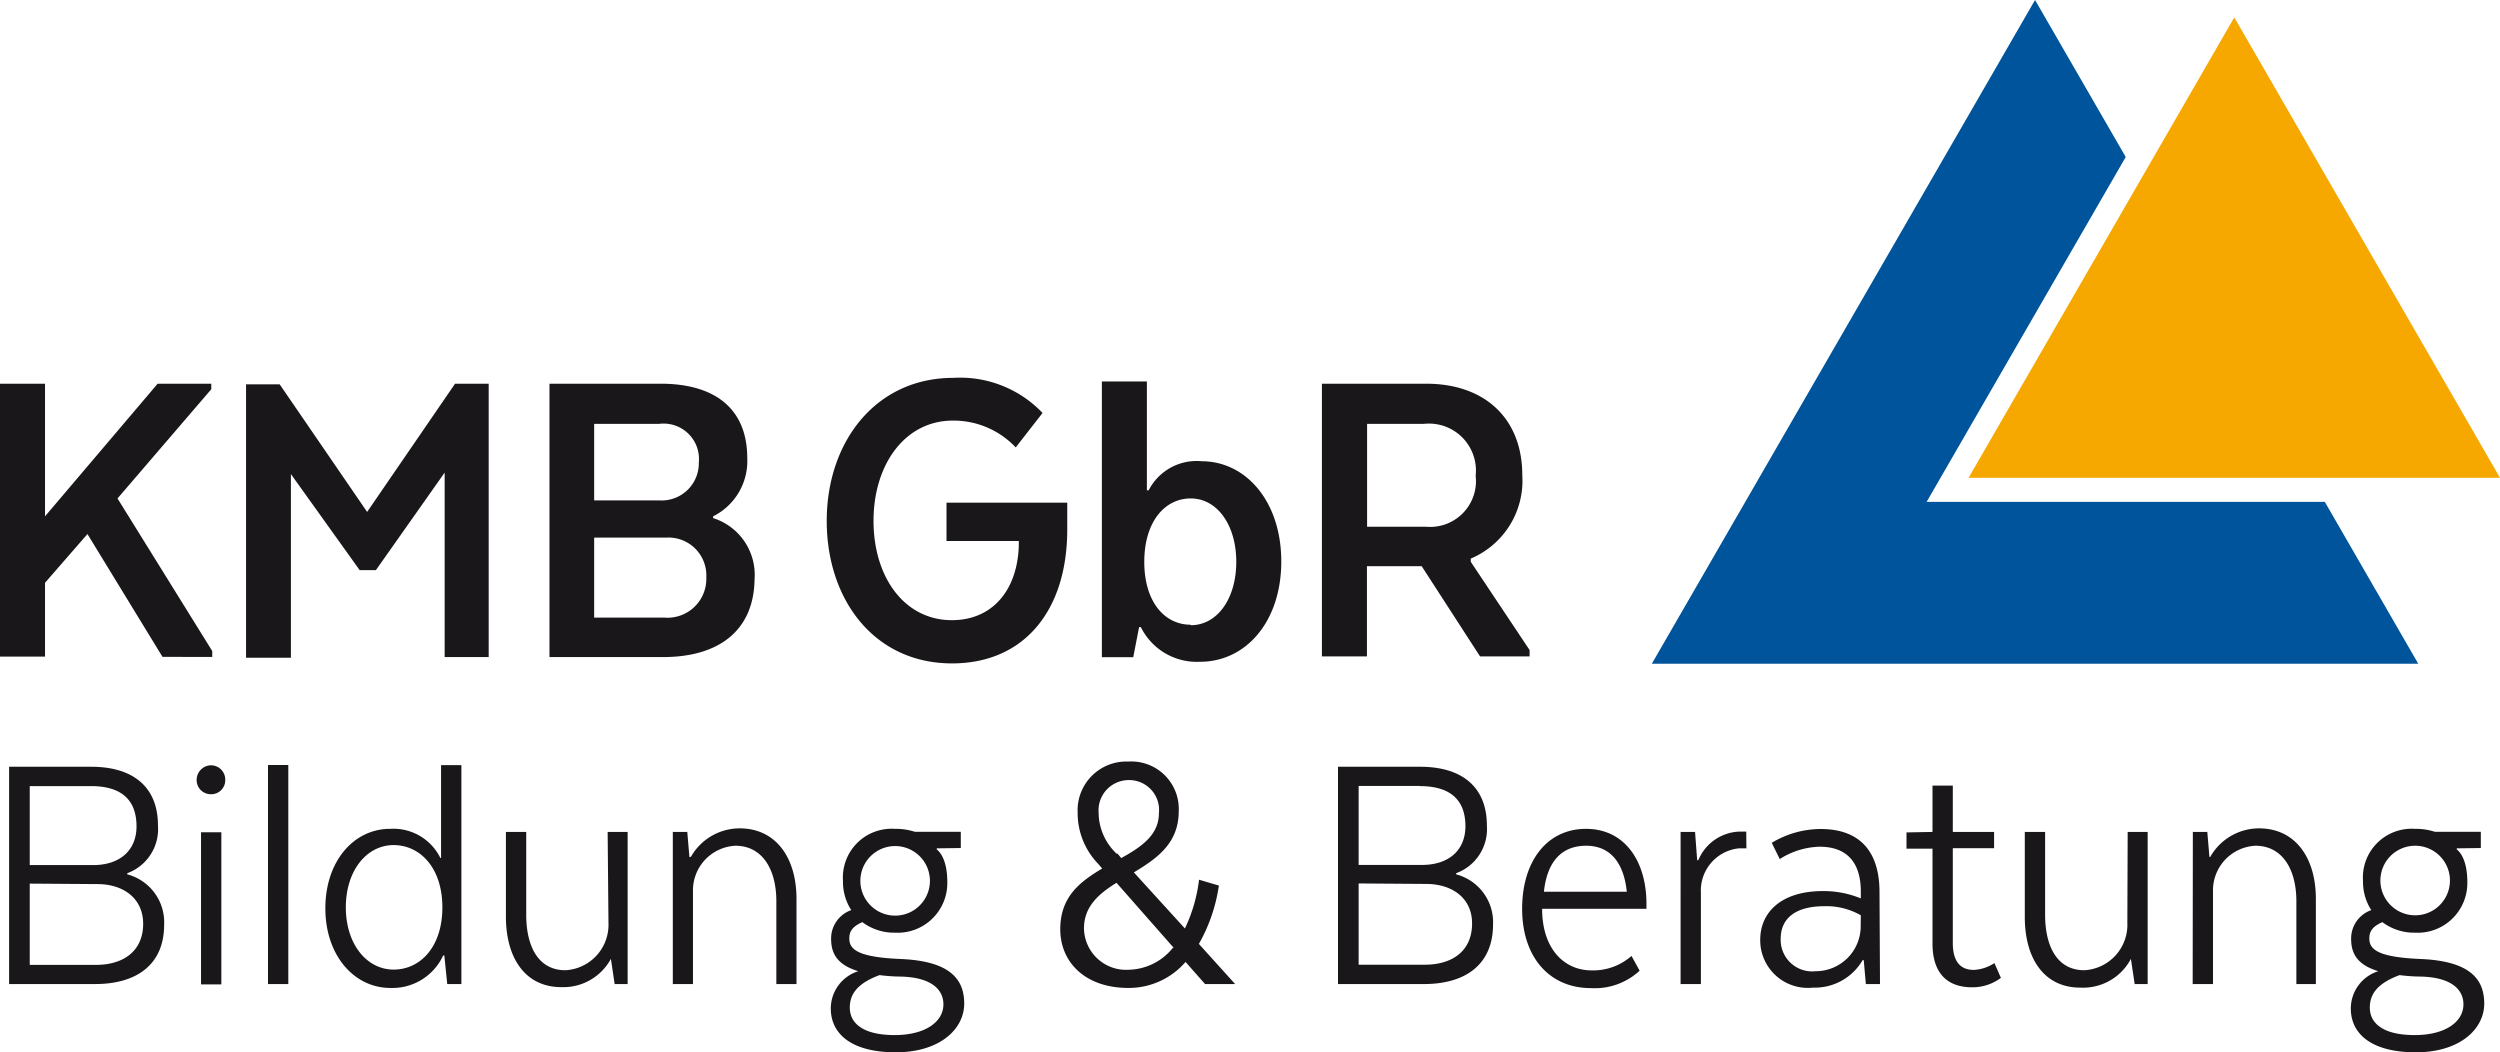
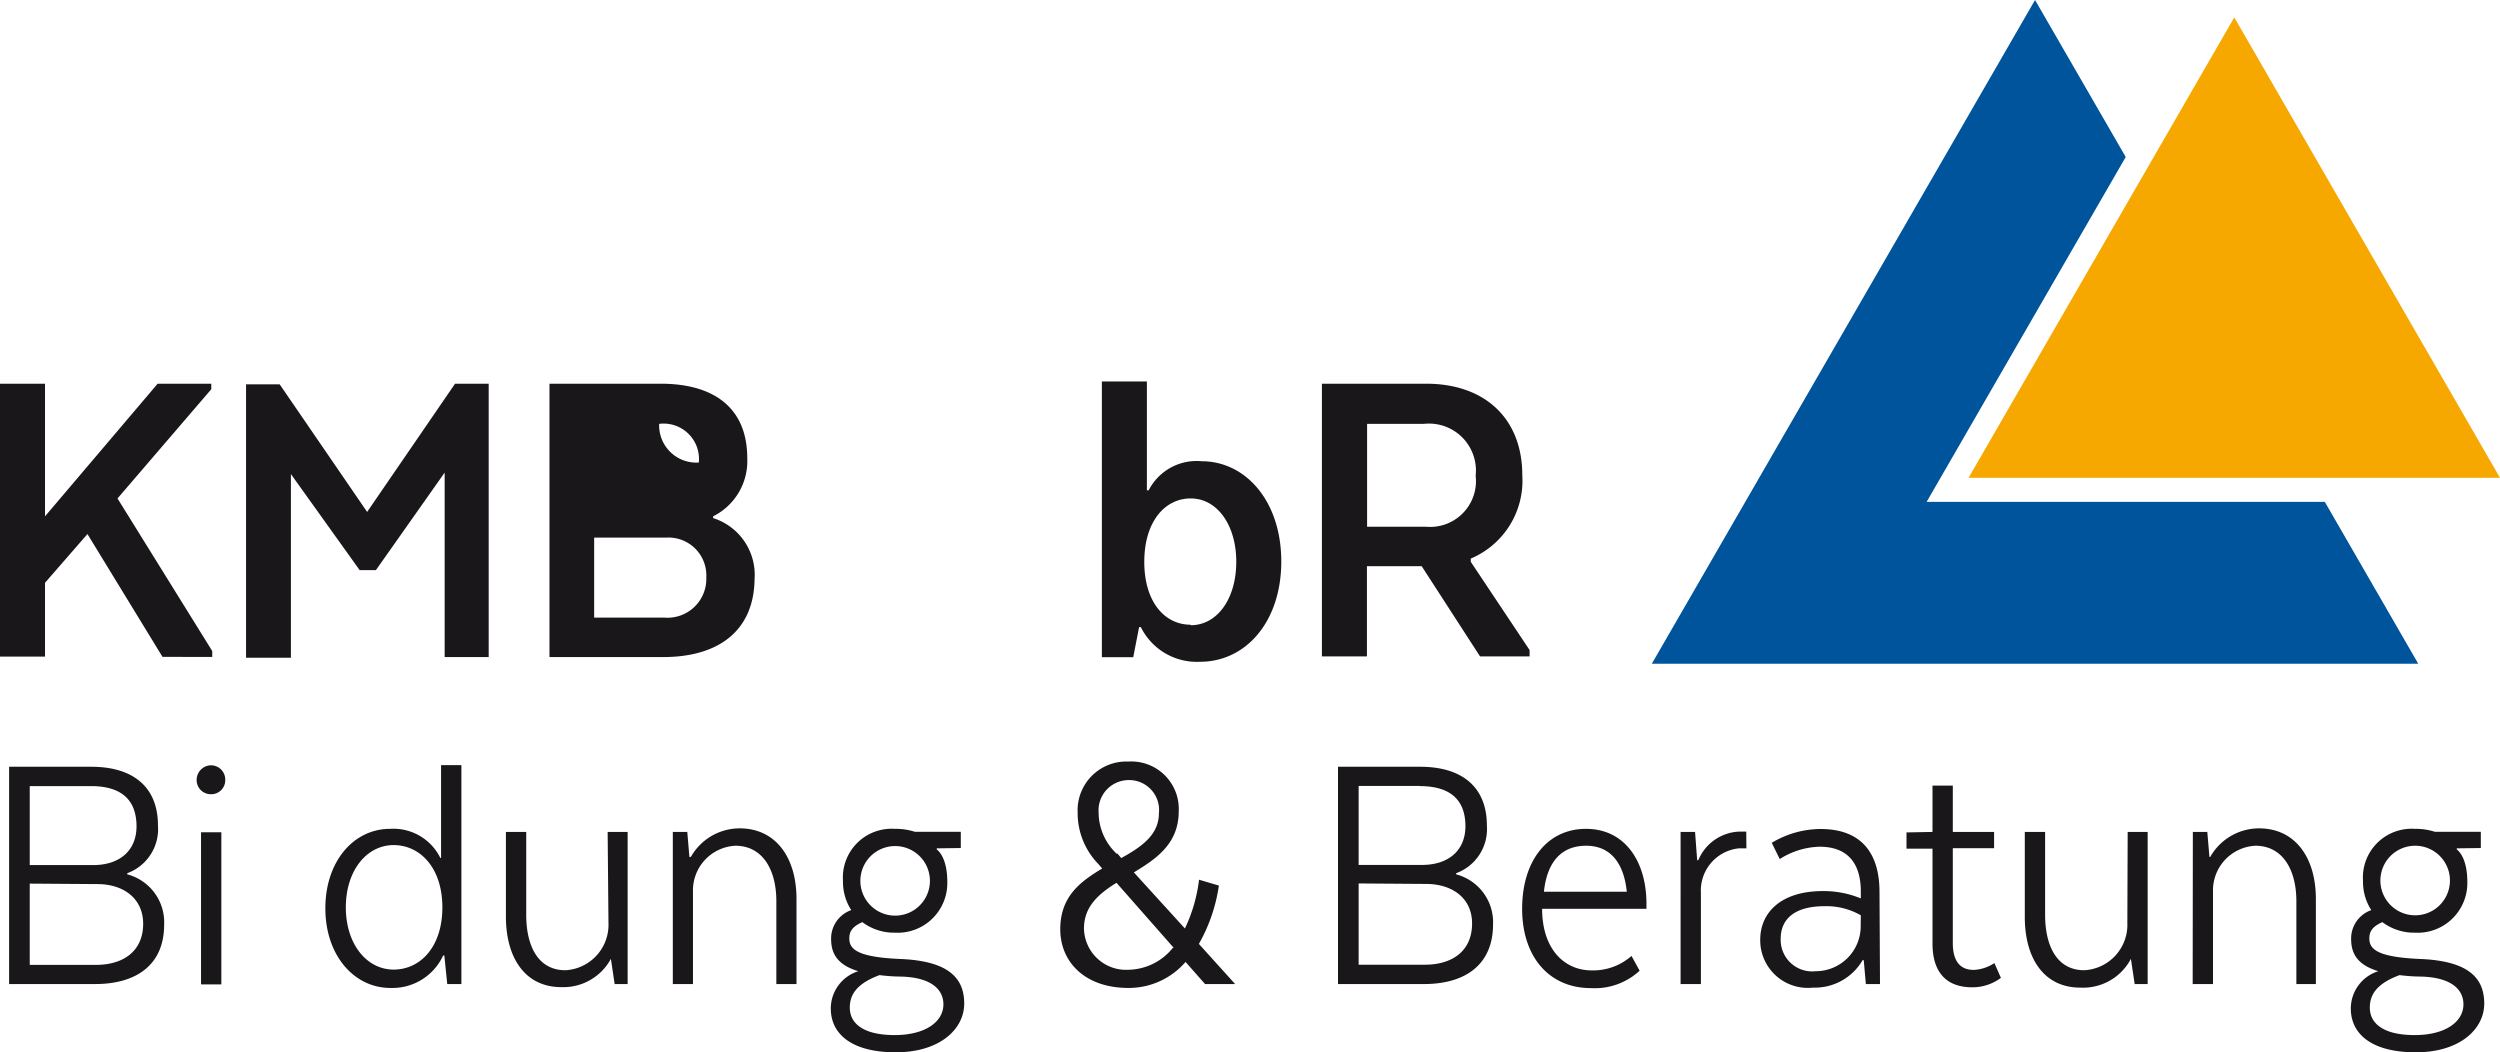
<svg xmlns="http://www.w3.org/2000/svg" width="54.27mm" height="22.84mm" viewBox="0 0 153.83 64.74">
  <defs>
    <style>.a{fill:#f6a800;}.b{fill:#00549b;}.c{fill:#1a171b;}</style>
  </defs>
  <title>Zeichenfläche 1</title>
  <path class="a" d="M153.83,29.4H121.13L137.48,1.07Z" />
  <polygon class="b" points="118.55 30.88 130.8 9.66 125.22 0 101.64 40.84 148.8 40.84 143.05 30.88 118.55 30.88" />
  <path class="c" d="M2.77,31.77,9.7,23.61H13v.34L7.23,30.67l5.83,9.39v.36H10L5.38,32.86l-2.61,3v4.54H0V23.61H2.77Z" />
  <path class="c" d="M27.36,29.08l-4.23,6h-1l-4.23-5.91v11.3H15.14l0-16.82h2.07l5.38,7.85L28,23.61h2.07l0,16.82H27.36Z" />
-   <path class="c" d="M40.81,40.43h-7V23.61h6.84c3.45,0,5.33,1.63,5.33,4.57a3.8,3.8,0,0,1-2.1,3.59v.11a3.66,3.66,0,0,1,2.55,3.76C46.39,38.8,44.23,40.43,40.81,40.43Zm-.25-14.35h-4v4.71h4A2.29,2.29,0,0,0,43,28.46,2.18,2.18,0,0,0,40.56,26.08Zm-4,7V38h4.29a2.39,2.39,0,0,0,2.61-2.47A2.33,2.33,0,0,0,41,33.08Z" />
-   <path class="c" d="M58.24,30.93h7.43v1.65c0,5-2.66,8.24-7.09,8.24-4.79,0-7.71-3.92-7.71-8.77s3-8.8,7.79-8.8a7,7,0,0,1,5.49,2.16L62.5,27.53a5.26,5.26,0,0,0-3.87-1.65c-2.94,0-4.88,2.69-4.88,6.17s1.91,6.11,4.82,6.11c2.52,0,4.06-1.88,4.12-4.65v-.22H58.24Z" />
+   <path class="c" d="M40.81,40.43h-7V23.61h6.84c3.45,0,5.33,1.63,5.33,4.57a3.8,3.8,0,0,1-2.1,3.59v.11a3.66,3.66,0,0,1,2.55,3.76C46.39,38.8,44.23,40.43,40.81,40.43Zm-.25-14.35h-4h4A2.29,2.29,0,0,0,43,28.46,2.18,2.18,0,0,0,40.56,26.08Zm-4,7V38h4.29a2.39,2.39,0,0,0,2.61-2.47A2.33,2.33,0,0,0,41,33.08Z" />
  <path class="c" d="M67.8,23.47h2.77v6.7h.11a3.31,3.31,0,0,1,3.25-1.79c2.75,0,4.91,2.49,4.91,6.17s-2.16,6.17-5,6.17a3.84,3.84,0,0,1-3.64-2.13h-.11l-.36,1.85H67.8Zm5.47,15c1.63,0,2.8-1.63,2.8-3.9s-1.18-3.9-2.8-3.9-2.86,1.46-2.86,3.9S71.64,38.44,73.27,38.44Z" />
  <path class="c" d="M87.76,23.61c3.59,0,5.91,2.13,5.91,5.63a5.2,5.2,0,0,1-3.17,5.13v.2L94.12,40v.39H91.07l-3.59-5.55H84.11v5.55H81.34V23.61Zm-.14,2.47h-3.5v6.33h3.62a2.82,2.82,0,0,0,3.06-3.14A2.89,2.89,0,0,0,87.62,26.08Z" />
  <path class="c" d="M5.86,60.55H.56V47.18H5.62c2.54,0,4.1,1.22,4.1,3.61a2.89,2.89,0,0,1-1.89,2.94v.07a3.05,3.05,0,0,1,2.27,3.1C10.1,59.39,8.36,60.55,5.86,60.55ZM5.6,48.37H1.83v4.86h3.9c1.65,0,2.67-.91,2.67-2.38C8.4,49.08,7.31,48.37,5.6,48.37Zm-3.77,6v5H5.91c1.63,0,2.9-.8,2.9-2.54C8.8,55.25,7.56,54.4,6,54.4Z" />
  <path class="c" d="M12.1,48a.9.9,0,0,1,.89-.91.88.88,0,0,1,.87.91.86.86,0,0,1-.87.87A.87.87,0,0,1,12.1,48Zm.27,3.21h1.25v9.36H12.37Z" />
-   <path class="c" d="M16.49,47.07h1.25V60.55H16.49Z" />
  <path class="c" d="M27.14,52.78v-5.7h1.25V60.55h-.87l-.18-1.76h-.07a3.44,3.44,0,0,1-3.25,2c-2.23,0-4-2-4-4.9S21.77,51,24,51a3.22,3.22,0,0,1,3.1,1.8ZM24.22,52c-1.65,0-2.94,1.56-2.94,3.83s1.29,3.83,2.94,3.83,3-1.4,3-3.83S25.85,52,24.22,52Z" />
  <path class="c" d="M37.39,51.19h1.23v9.36h-.8L37.59,59h0a3.33,3.33,0,0,1-3.05,1.74c-2.23,0-3.41-1.8-3.41-4.34V51.19h1.25v5.1c0,1.94.74,3.41,2.41,3.41a2.8,2.8,0,0,0,2.65-2.92Z" />
  <path class="c" d="M41.4,51.19h.89l.13,1.54h.09a3.45,3.45,0,0,1,3-1.76c2.23,0,3.5,1.8,3.5,4.34v5.24H47.77v-5.1c0-1.94-.85-3.41-2.52-3.41a2.75,2.75,0,0,0-2.61,2.83v5.68H41.4Z" />
  <path class="c" d="M57.64,52.2v.07s.65.4.65,2a3.06,3.06,0,0,1-3.23,3.12,3.26,3.26,0,0,1-2-.65c-.6.27-.8.56-.8,1,0,.65.45,1.16,3.19,1.27,2.9.13,3.88,1.16,3.88,2.74s-1.51,3-4.21,3-4-1.11-4-2.7a2.41,2.41,0,0,1,1.69-2.29c-1.38-.42-1.67-1.18-1.67-2A1.85,1.85,0,0,1,52.38,56a3.21,3.21,0,0,1-.51-1.8A3,3,0,0,1,55.06,51a3.85,3.85,0,0,1,1.23.18h2.83v1ZM54.12,60c-1.43.53-1.83,1.22-1.83,2,0,1,.87,1.69,2.76,1.69s3-.82,3-1.89c0-.89-.71-1.67-2.65-1.71A10.77,10.77,0,0,1,54.12,60ZM52.94,54.2a2.14,2.14,0,1,0,4.28,0,2.14,2.14,0,1,0-4.28,0Z" />
  <path class="c" d="M75,54.49a10.23,10.23,0,0,1-1.23,3.59L76,60.55H74.15l-1.2-1.36a4.62,4.62,0,0,1-3.52,1.6c-2.65,0-4.19-1.58-4.19-3.61s1.25-2.94,2.58-3.74l-.25-.29A4.49,4.49,0,0,1,66.31,50a3,3,0,0,1,3.12-3.14,2.92,2.92,0,0,1,3.1,3.05c0,2-1.36,2.92-2.76,3.77l3.14,3.45a9.63,9.63,0,0,0,.87-3Zm-2.78,3.83-3.52-4c-1.11.69-2,1.47-2,2.81a2.59,2.59,0,0,0,2.76,2.54A3.58,3.58,0,0,0,72.17,58.32Zm-3.45-5.79.22.27c1.25-.69,2.32-1.43,2.32-2.76A1.84,1.84,0,0,0,69.43,48,1.86,1.86,0,0,0,67.6,50,3.5,3.5,0,0,0,68.71,52.53Z" />
  <path class="c" d="M87.63,60.55h-5.3V47.18h5.06c2.54,0,4.1,1.22,4.1,3.61a2.89,2.89,0,0,1-1.89,2.94v.07a3.05,3.05,0,0,1,2.27,3.1C91.86,59.39,90.12,60.55,87.63,60.55Zm-.27-12.19H83.6v4.86h3.9c1.65,0,2.67-.91,2.67-2.38C90.17,49.08,89.08,48.37,87.36,48.37Zm-3.76,6v5h4.08c1.63,0,2.9-.8,2.9-2.54,0-1.58-1.25-2.43-2.83-2.43Z" />
  <path class="c" d="M100.89,59.73a4.06,4.06,0,0,1-3,1.07c-2.58,0-4.23-1.94-4.23-4.88S95.2,51,97.59,51s3.72,2,3.72,4.61v.31H94.89v0c0,2.45,1.34,3.79,3.05,3.79a3.57,3.57,0,0,0,2.45-.89ZM95,54.87h5.1c-.18-1.76-1-2.83-2.5-2.83S95.2,53,95,54.87Z" />
  <path class="c" d="M107.46,52.2H107a2.61,2.61,0,0,0-2.34,2.74v5.61h-1.25V51.19h.89l.13,1.74h.07a2.85,2.85,0,0,1,2.5-1.76h.45Z" />
  <path class="c" d="M115.68,60.55h-.87l-.13-1.47h-.07a3.4,3.4,0,0,1-3.05,1.69,2.93,2.93,0,0,1-3.25-2.94c0-1.69,1.29-3,3.85-3a6,6,0,0,1,2.34.45v-.42c0-1.83-.89-2.76-2.54-2.76a4.78,4.78,0,0,0-2.45.76l-.49-1a5.86,5.86,0,0,1,3-.85c2.58,0,3.63,1.56,3.63,3.88Zm-1.18-4.23a4.25,4.25,0,0,0-2.23-.56c-1.92,0-2.7.85-2.7,2a1.94,1.94,0,0,0,2.16,2,2.77,2.77,0,0,0,2.76-2.63Z" />
  <path class="c" d="M118.91,51.19V48.34h1.25v2.85h2.54v1h-2.54v5.84c0,1.11.45,1.65,1.29,1.65a2.52,2.52,0,0,0,1.27-.42l.4.91a2.93,2.93,0,0,1-1.76.58c-1.67,0-2.45-1-2.45-2.7V52.22h-1.6v-1Z" />
  <path class="c" d="M130.92,51.19h1.23v9.36h-.8L131.12,59h0A3.33,3.33,0,0,1,128,60.77c-2.23,0-3.41-1.8-3.41-4.34V51.19h1.25v5.1c0,1.94.74,3.41,2.41,3.41a2.8,2.8,0,0,0,2.65-2.92Z" />
  <path class="c" d="M134.93,51.19h.89l.13,1.54H136a3.45,3.45,0,0,1,3-1.76c2.23,0,3.5,1.8,3.5,4.34v5.24H141.3v-5.1c0-1.94-.85-3.41-2.52-3.41a2.75,2.75,0,0,0-2.61,2.83v5.68h-1.25Z" />
  <path class="c" d="M151.17,52.2v.07s.65.4.65,2a3.06,3.06,0,0,1-3.23,3.12,3.26,3.26,0,0,1-2-.65c-.6.27-.8.56-.8,1,0,.65.45,1.16,3.19,1.27,2.9.13,3.88,1.16,3.88,2.74s-1.51,3-4.21,3-4-1.11-4-2.7a2.41,2.41,0,0,1,1.69-2.29c-1.38-.42-1.67-1.18-1.67-2A1.85,1.85,0,0,1,145.91,56a3.21,3.21,0,0,1-.51-1.8A3,3,0,0,1,148.59,51a3.85,3.85,0,0,1,1.23.18h2.83v1ZM147.65,60c-1.43.53-1.83,1.22-1.83,2,0,1,.87,1.69,2.76,1.69s3-.82,3-1.89c0-.89-.71-1.67-2.65-1.71A10.8,10.8,0,0,1,147.65,60Zm-1.18-5.82a2.14,2.14,0,1,0,4.28,0,2.14,2.14,0,1,0-4.28,0Z" />
</svg>